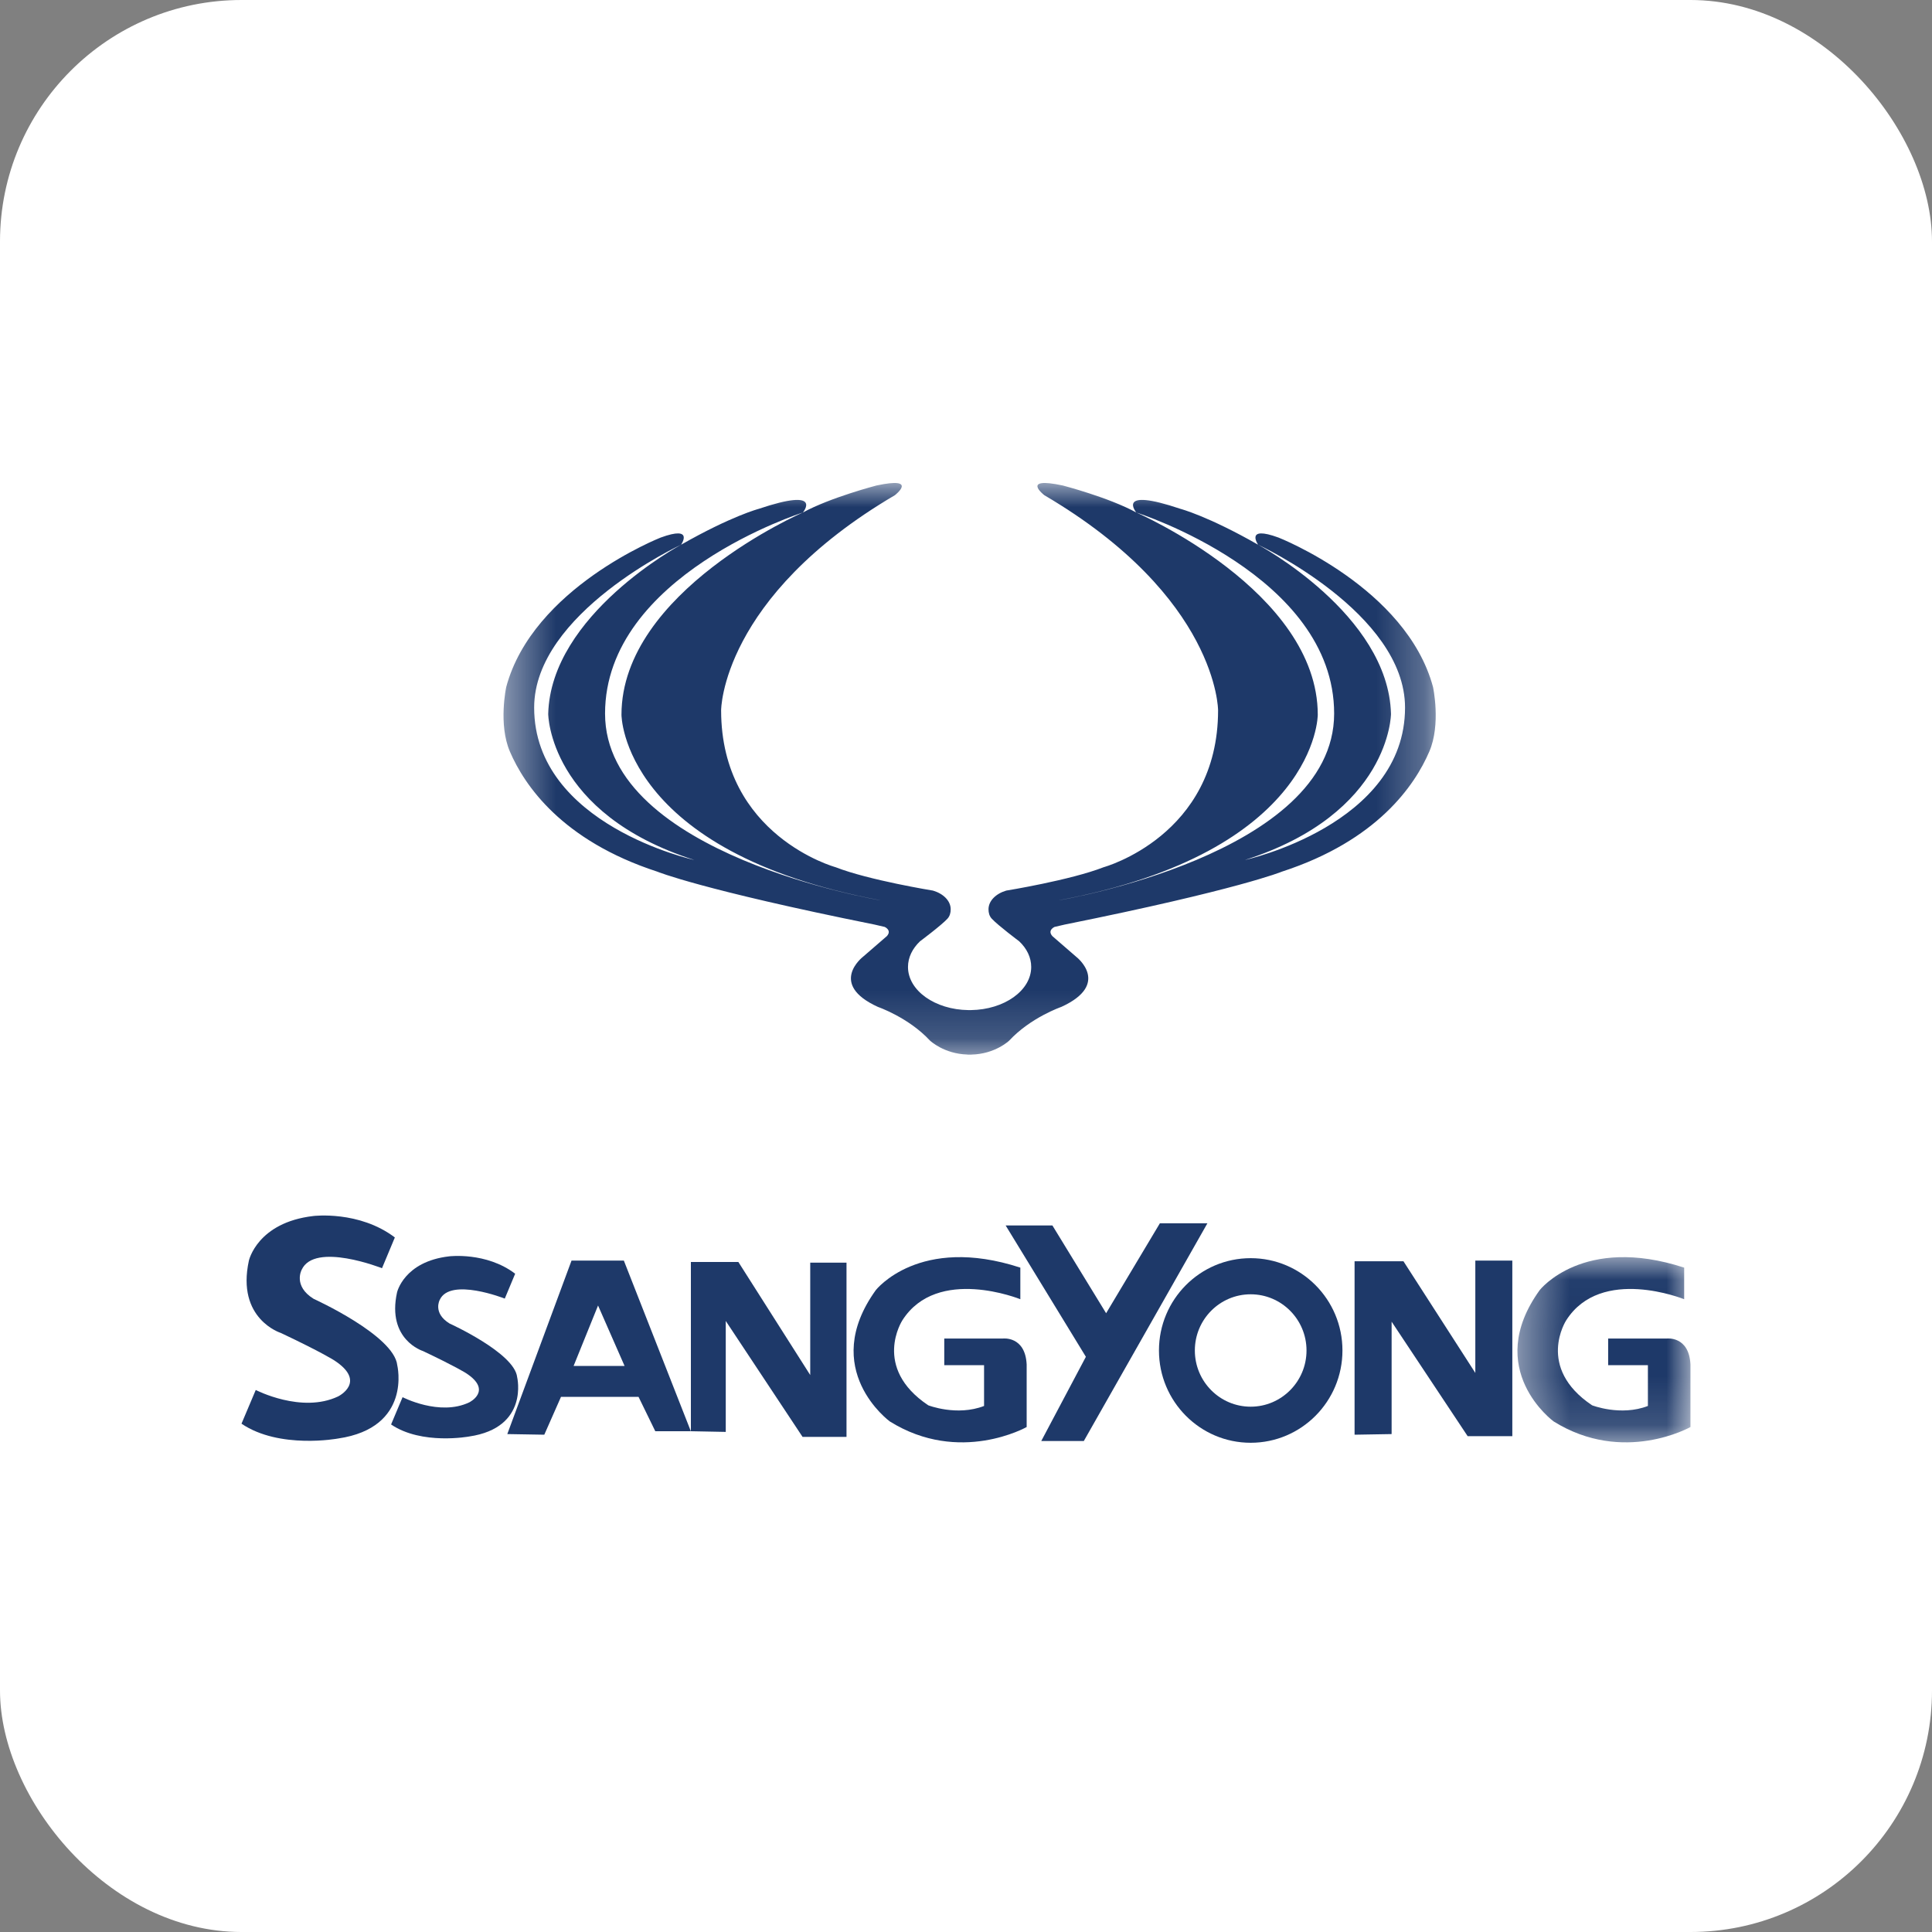
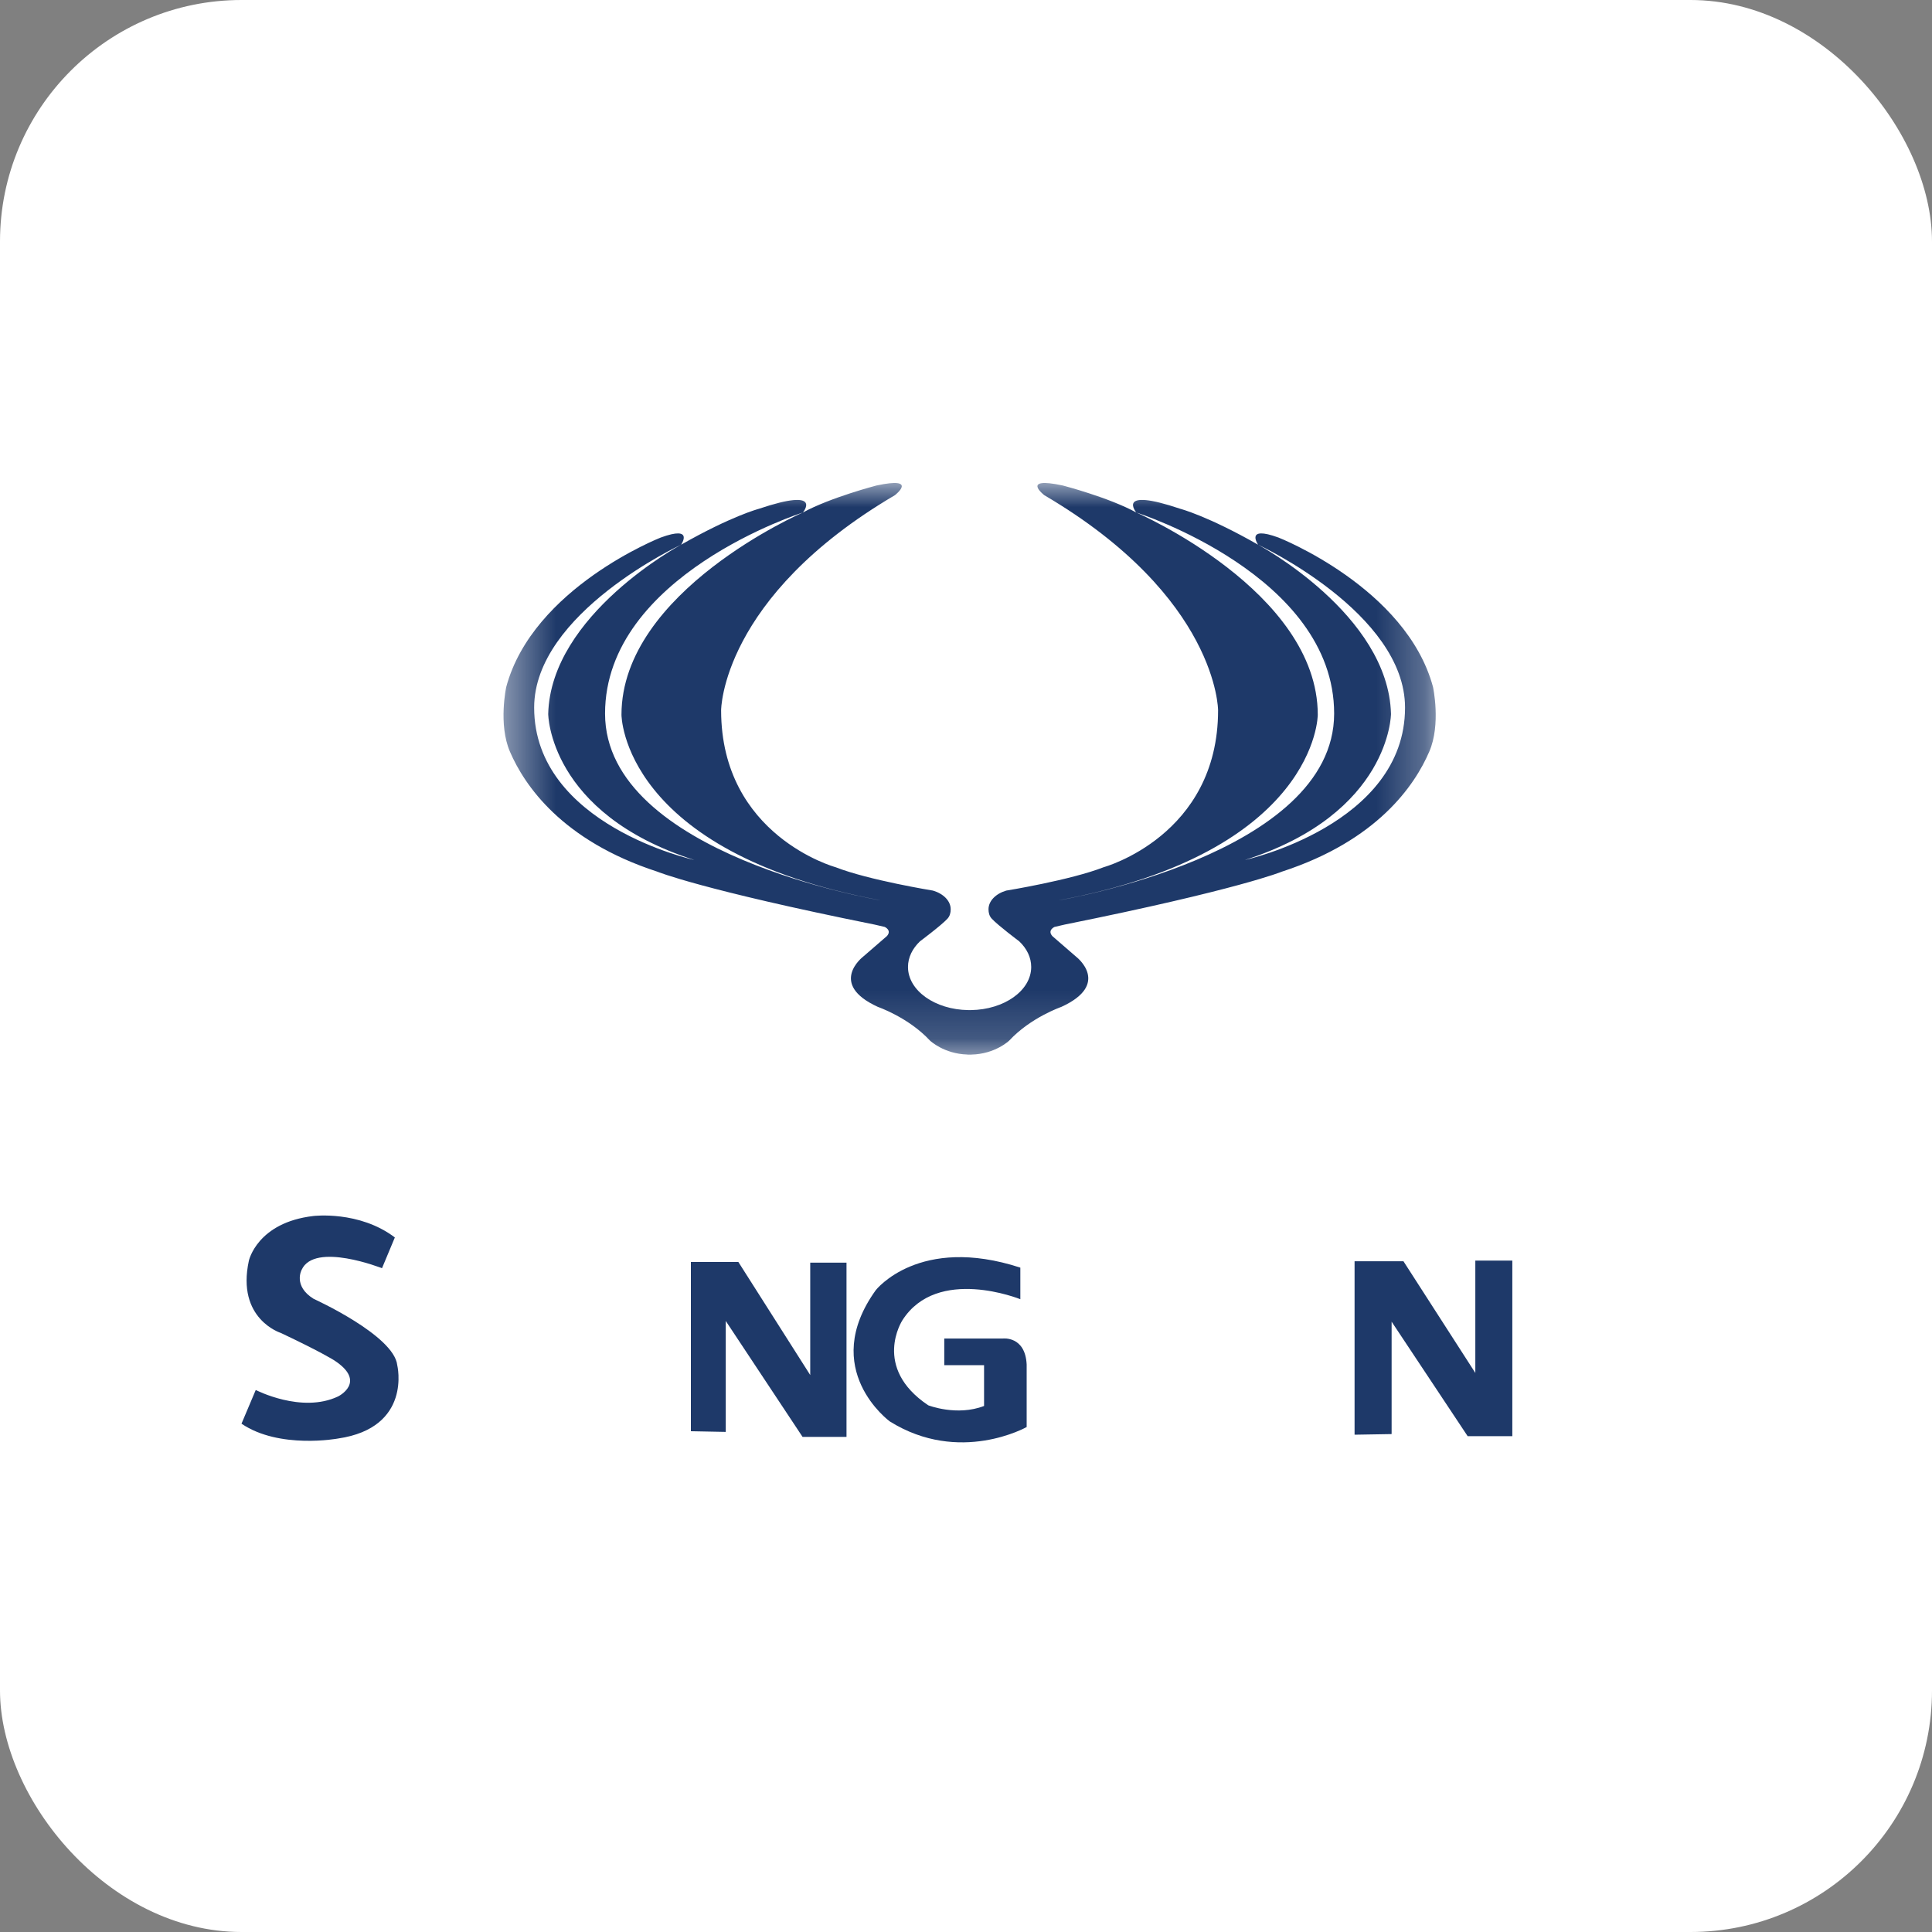
<svg xmlns="http://www.w3.org/2000/svg" width="40" height="40" viewBox="0 0 40 40" fill="none">
  <rect x="0" y="0" width="40" height="40" fill="#808080" stroke="none" />
  <rect width="40" height="40" rx="5" fill="white" />
  <path fill-rule="evenodd" clip-rule="evenodd" d="M8.225 28.266C8.159 27.646 6.495 26.892 6.495 26.892C6.062 26.625 6.245 26.291 6.245 26.291C6.511 25.704 7.909 26.257 7.909 26.257L8.175 25.62C7.434 25.059 6.489 25.176 6.489 25.176C5.326 25.31 5.153 26.1 5.153 26.1C4.888 27.311 5.816 27.598 5.816 27.598C6.662 27.998 6.917 28.163 6.917 28.163C7.611 28.613 6.999 28.912 6.999 28.912C6.244 29.27 5.295 28.778 5.295 28.778L5 29.476C5.785 30.009 6.999 29.783 6.999 29.783C8.538 29.558 8.225 28.266 8.225 28.266" fill="#1E3969" />
-   <path fill-rule="evenodd" clip-rule="evenodd" d="M10.707 28.512C10.653 28.011 9.306 27.401 9.306 27.401C8.955 27.184 9.104 26.913 9.104 26.913C9.319 26.439 10.451 26.886 10.451 26.886L10.666 26.371C10.067 25.916 9.301 26.011 9.301 26.011C8.361 26.119 8.22 26.759 8.22 26.759C8.005 27.739 8.757 27.972 8.757 27.972C9.442 28.296 9.648 28.429 9.648 28.429C10.209 28.794 9.714 29.035 9.714 29.035C9.103 29.326 8.335 28.927 8.335 28.927L8.097 29.492C8.732 29.924 9.714 29.741 9.714 29.741C10.96 29.558 10.707 28.512 10.707 28.512" fill="#1E3969" />
-   <path fill-rule="evenodd" clip-rule="evenodd" d="M11.833 26.099L10.503 29.691L11.269 29.704L11.615 28.92H13.22L13.567 29.632H14.303L12.916 26.099H11.833ZM12.382 27.029L12.931 28.28H11.876L12.382 27.029Z" fill="#1E3969" />
  <path fill-rule="evenodd" clip-rule="evenodd" d="M14.304 26.128V29.632L15.026 29.646V27.349L16.616 29.749H17.526V26.142H16.775V28.469L15.287 26.128H14.304Z" fill="#1E3969" />
  <path fill-rule="evenodd" clip-rule="evenodd" d="M20.764 27.713H19.55V28.265H20.374V29.109C19.81 29.327 19.218 29.095 19.218 29.095C18.047 28.31 18.683 27.335 18.683 27.335C19.406 26.201 21.125 26.899 21.125 26.899V26.245C19.03 25.561 18.133 26.71 18.133 26.71C16.949 28.353 18.422 29.429 18.422 29.429C19.868 30.331 21.256 29.545 21.256 29.545V28.251C21.227 27.655 20.764 27.713 20.764 27.713" fill="#1E3969" />
  <mask id="mask0_1000_8092" style="mask-type:luminance" maskUnits="userSpaceOnUse" x="31" y="26" width="4" height="4">
-     <path fill-rule="evenodd" clip-rule="evenodd" d="M31.417 26.027H34.999V29.863H31.417V26.027Z" fill="white" />
-   </mask>
+     </mask>
  <g mask="url(#mask0_1000_8092)">
    <path fill-rule="evenodd" clip-rule="evenodd" d="M34.508 27.713H33.295V28.265H34.118V29.109C33.554 29.327 32.962 29.095 32.962 29.095C31.791 28.31 32.427 27.335 32.427 27.335C33.15 26.201 34.869 26.899 34.869 26.899V26.245C32.774 25.561 31.878 26.71 31.878 26.71C30.693 28.353 32.166 29.429 32.166 29.429C33.612 30.331 34.999 29.545 34.999 29.545V28.251C34.971 27.655 34.508 27.713 34.508 27.713" fill="#1E3969" />
  </g>
-   <path fill-rule="evenodd" clip-rule="evenodd" d="M24.014 25.327L22.901 27.189L21.789 25.372H20.821L22.482 28.091L21.558 29.835H22.439L24.998 25.327H24.014Z" fill="#1E3969" />
-   <path fill-rule="evenodd" clip-rule="evenodd" d="M25.894 26.049C24.845 26.049 23.995 26.905 23.995 27.96C23.995 29.015 24.845 29.871 25.894 29.871C26.943 29.871 27.794 29.015 27.794 27.96C27.794 26.905 26.943 26.049 25.894 26.049M25.894 29.124C25.255 29.124 24.738 28.602 24.738 27.96C24.738 27.318 25.255 26.797 25.894 26.797C26.532 26.797 27.05 27.318 27.05 27.96C27.05 28.602 26.532 29.124 25.894 29.124" fill="#1E3969" />
  <path fill-rule="evenodd" clip-rule="evenodd" d="M30.545 28.425L29.057 26.113H28.045V29.704L28.812 29.691V27.364L30.386 29.734H31.311V26.099H30.545V28.425Z" fill="#1E3969" />
  <mask id="mask1_1000_8092" style="mask-type:luminance" maskUnits="userSpaceOnUse" x="10" y="10" width="20" height="12">
    <path fill-rule="evenodd" clip-rule="evenodd" d="M10.425 10H29.725V21.836H10.425V10Z" fill="white" />
  </mask>
  <g mask="url(#mask1_1000_8092)">
    <path fill-rule="evenodd" clip-rule="evenodd" d="M29.669 14.223C29.115 12.167 26.471 11.13 26.471 11.13C25.766 10.871 26.048 11.278 26.048 11.278C26.048 11.278 29.09 12.688 29.09 14.65C29.09 17.079 25.775 17.805 25.775 17.805C28.79 16.84 28.799 14.78 28.799 14.78C28.746 12.72 26.048 11.278 26.048 11.278C25.008 10.684 24.443 10.536 24.443 10.536C23.085 10.078 23.526 10.611 23.526 10.611C23.526 10.611 27.622 11.909 27.622 14.774C27.622 17.701 21.913 18.641 21.913 18.641C27.281 17.638 27.283 14.799 27.283 14.799C27.283 12.241 23.526 10.611 23.526 10.611C22.962 10.301 22.005 10.052 22.005 10.052C21.118 9.862 21.621 10.252 21.621 10.252C25.219 12.367 25.219 14.706 25.219 14.706C25.219 17.305 22.852 17.954 22.852 17.954C22.163 18.223 20.832 18.439 20.832 18.439C20.617 18.503 20.466 18.652 20.466 18.826C20.466 18.897 20.483 18.967 20.535 19.022C20.665 19.162 21.102 19.489 21.102 19.489C21.259 19.638 21.35 19.822 21.35 20.02C21.35 20.508 20.793 20.904 20.1 20.913H20.049C19.357 20.904 18.799 20.508 18.799 20.02C18.799 19.822 18.891 19.638 19.047 19.489C19.047 19.489 19.485 19.162 19.615 19.022C19.666 18.967 19.683 18.897 19.683 18.826C19.683 18.652 19.533 18.503 19.317 18.439C19.317 18.439 17.986 18.223 17.298 17.954C17.298 17.954 14.93 17.305 14.93 14.706C14.93 14.706 14.93 12.367 18.528 10.252C18.528 10.252 19.031 9.862 18.145 10.052C18.145 10.052 17.188 10.301 16.623 10.611C16.623 10.611 12.867 12.241 12.867 14.799C12.867 14.799 12.868 17.638 18.237 18.641C18.237 18.641 12.527 17.701 12.527 14.774C12.527 11.909 16.623 10.611 16.623 10.611C16.623 10.611 17.064 10.078 15.706 10.536C15.706 10.536 15.142 10.684 14.101 11.278C14.101 11.278 11.403 12.72 11.35 14.78C11.35 14.78 11.359 16.84 14.375 17.805C14.375 17.805 11.059 17.079 11.059 14.65C11.059 12.688 14.101 11.278 14.101 11.278C14.101 11.278 14.383 10.871 13.678 11.13C13.678 11.13 11.034 12.167 10.481 14.223C10.481 14.223 10.313 14.997 10.558 15.563C10.856 16.256 11.632 17.403 13.607 18.046C13.607 18.046 14.507 18.418 18.105 19.142L18.317 19.191C18.317 19.191 18.472 19.259 18.361 19.382L17.865 19.811C17.865 19.811 17.138 20.373 18.176 20.847C18.176 20.847 18.809 21.064 19.255 21.545C19.255 21.545 19.542 21.819 20.028 21.833V21.835H20.061C20.062 21.835 20.063 21.836 20.064 21.836V21.835H20.085V21.836C20.087 21.836 20.088 21.835 20.089 21.835H20.111V21.834C20.604 21.824 20.894 21.545 20.894 21.545C21.341 21.064 21.973 20.847 21.973 20.847C23.011 20.373 22.284 19.811 22.284 19.811L21.789 19.382C21.678 19.259 21.833 19.191 21.833 19.191L22.044 19.142C25.642 18.418 26.542 18.046 26.542 18.046C28.518 17.403 29.293 16.256 29.591 15.563C29.837 14.997 29.669 14.223 29.669 14.223" fill="#1E3969" />
  </g>
</svg>